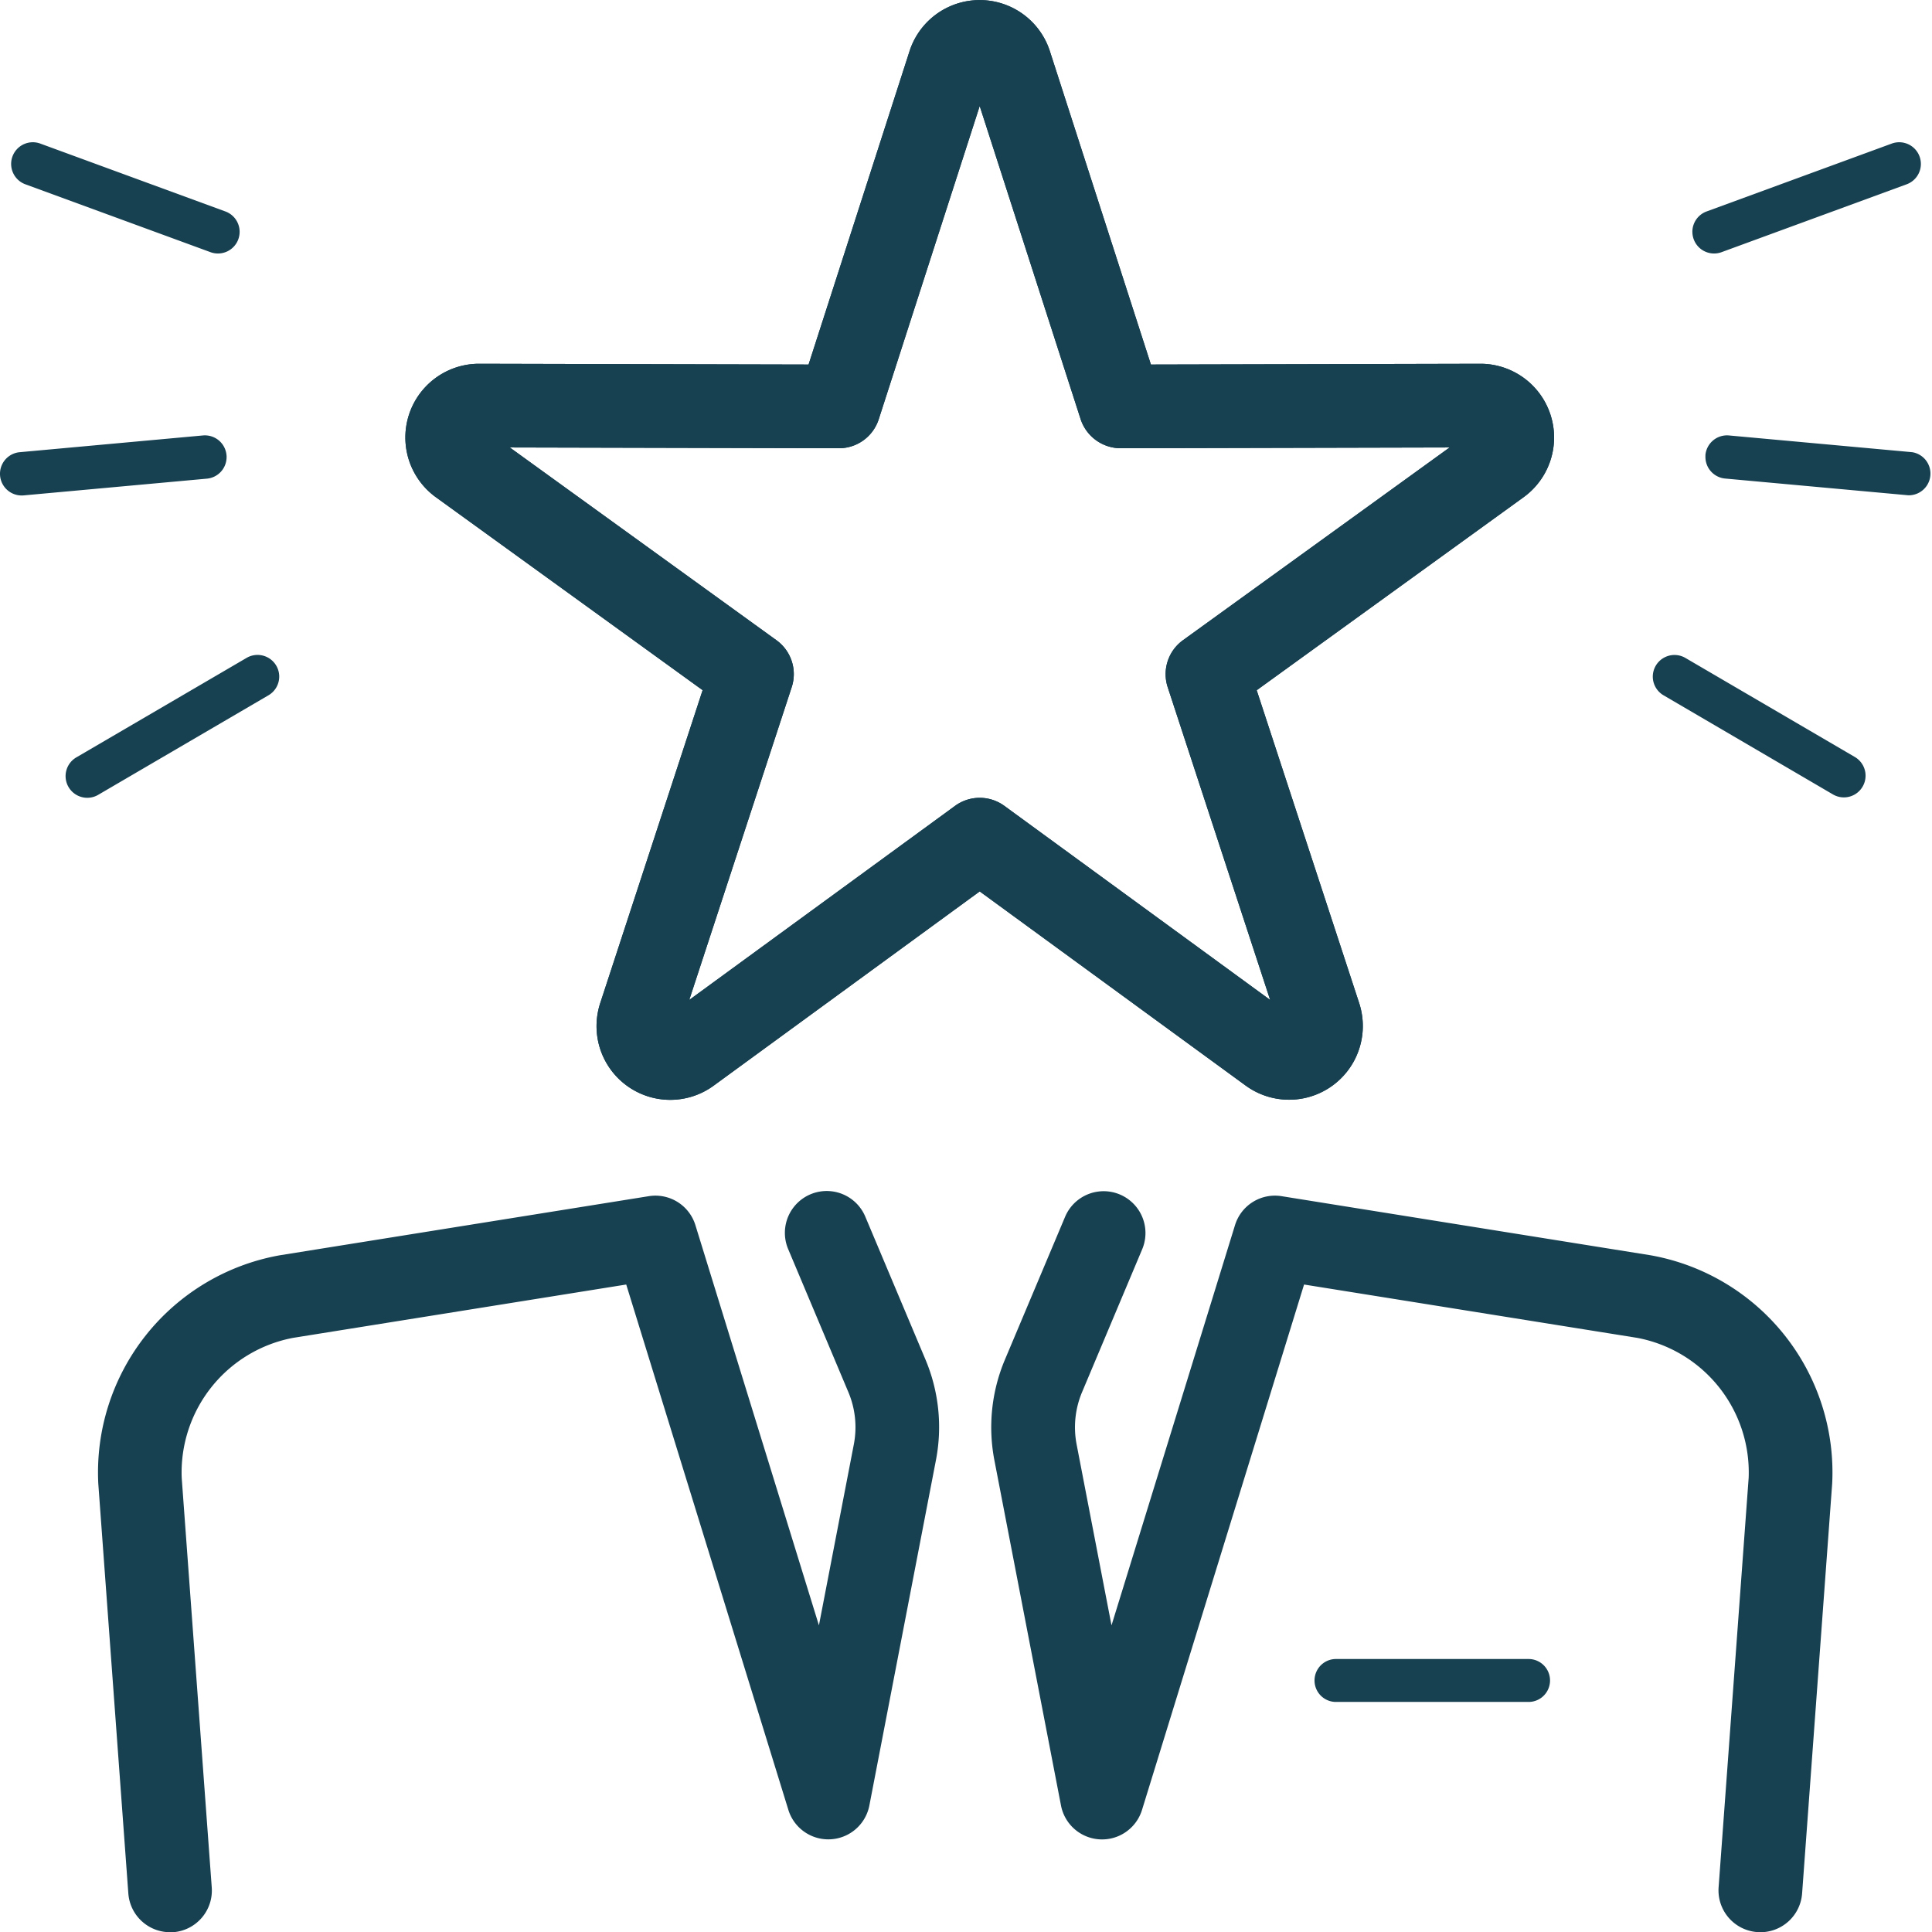
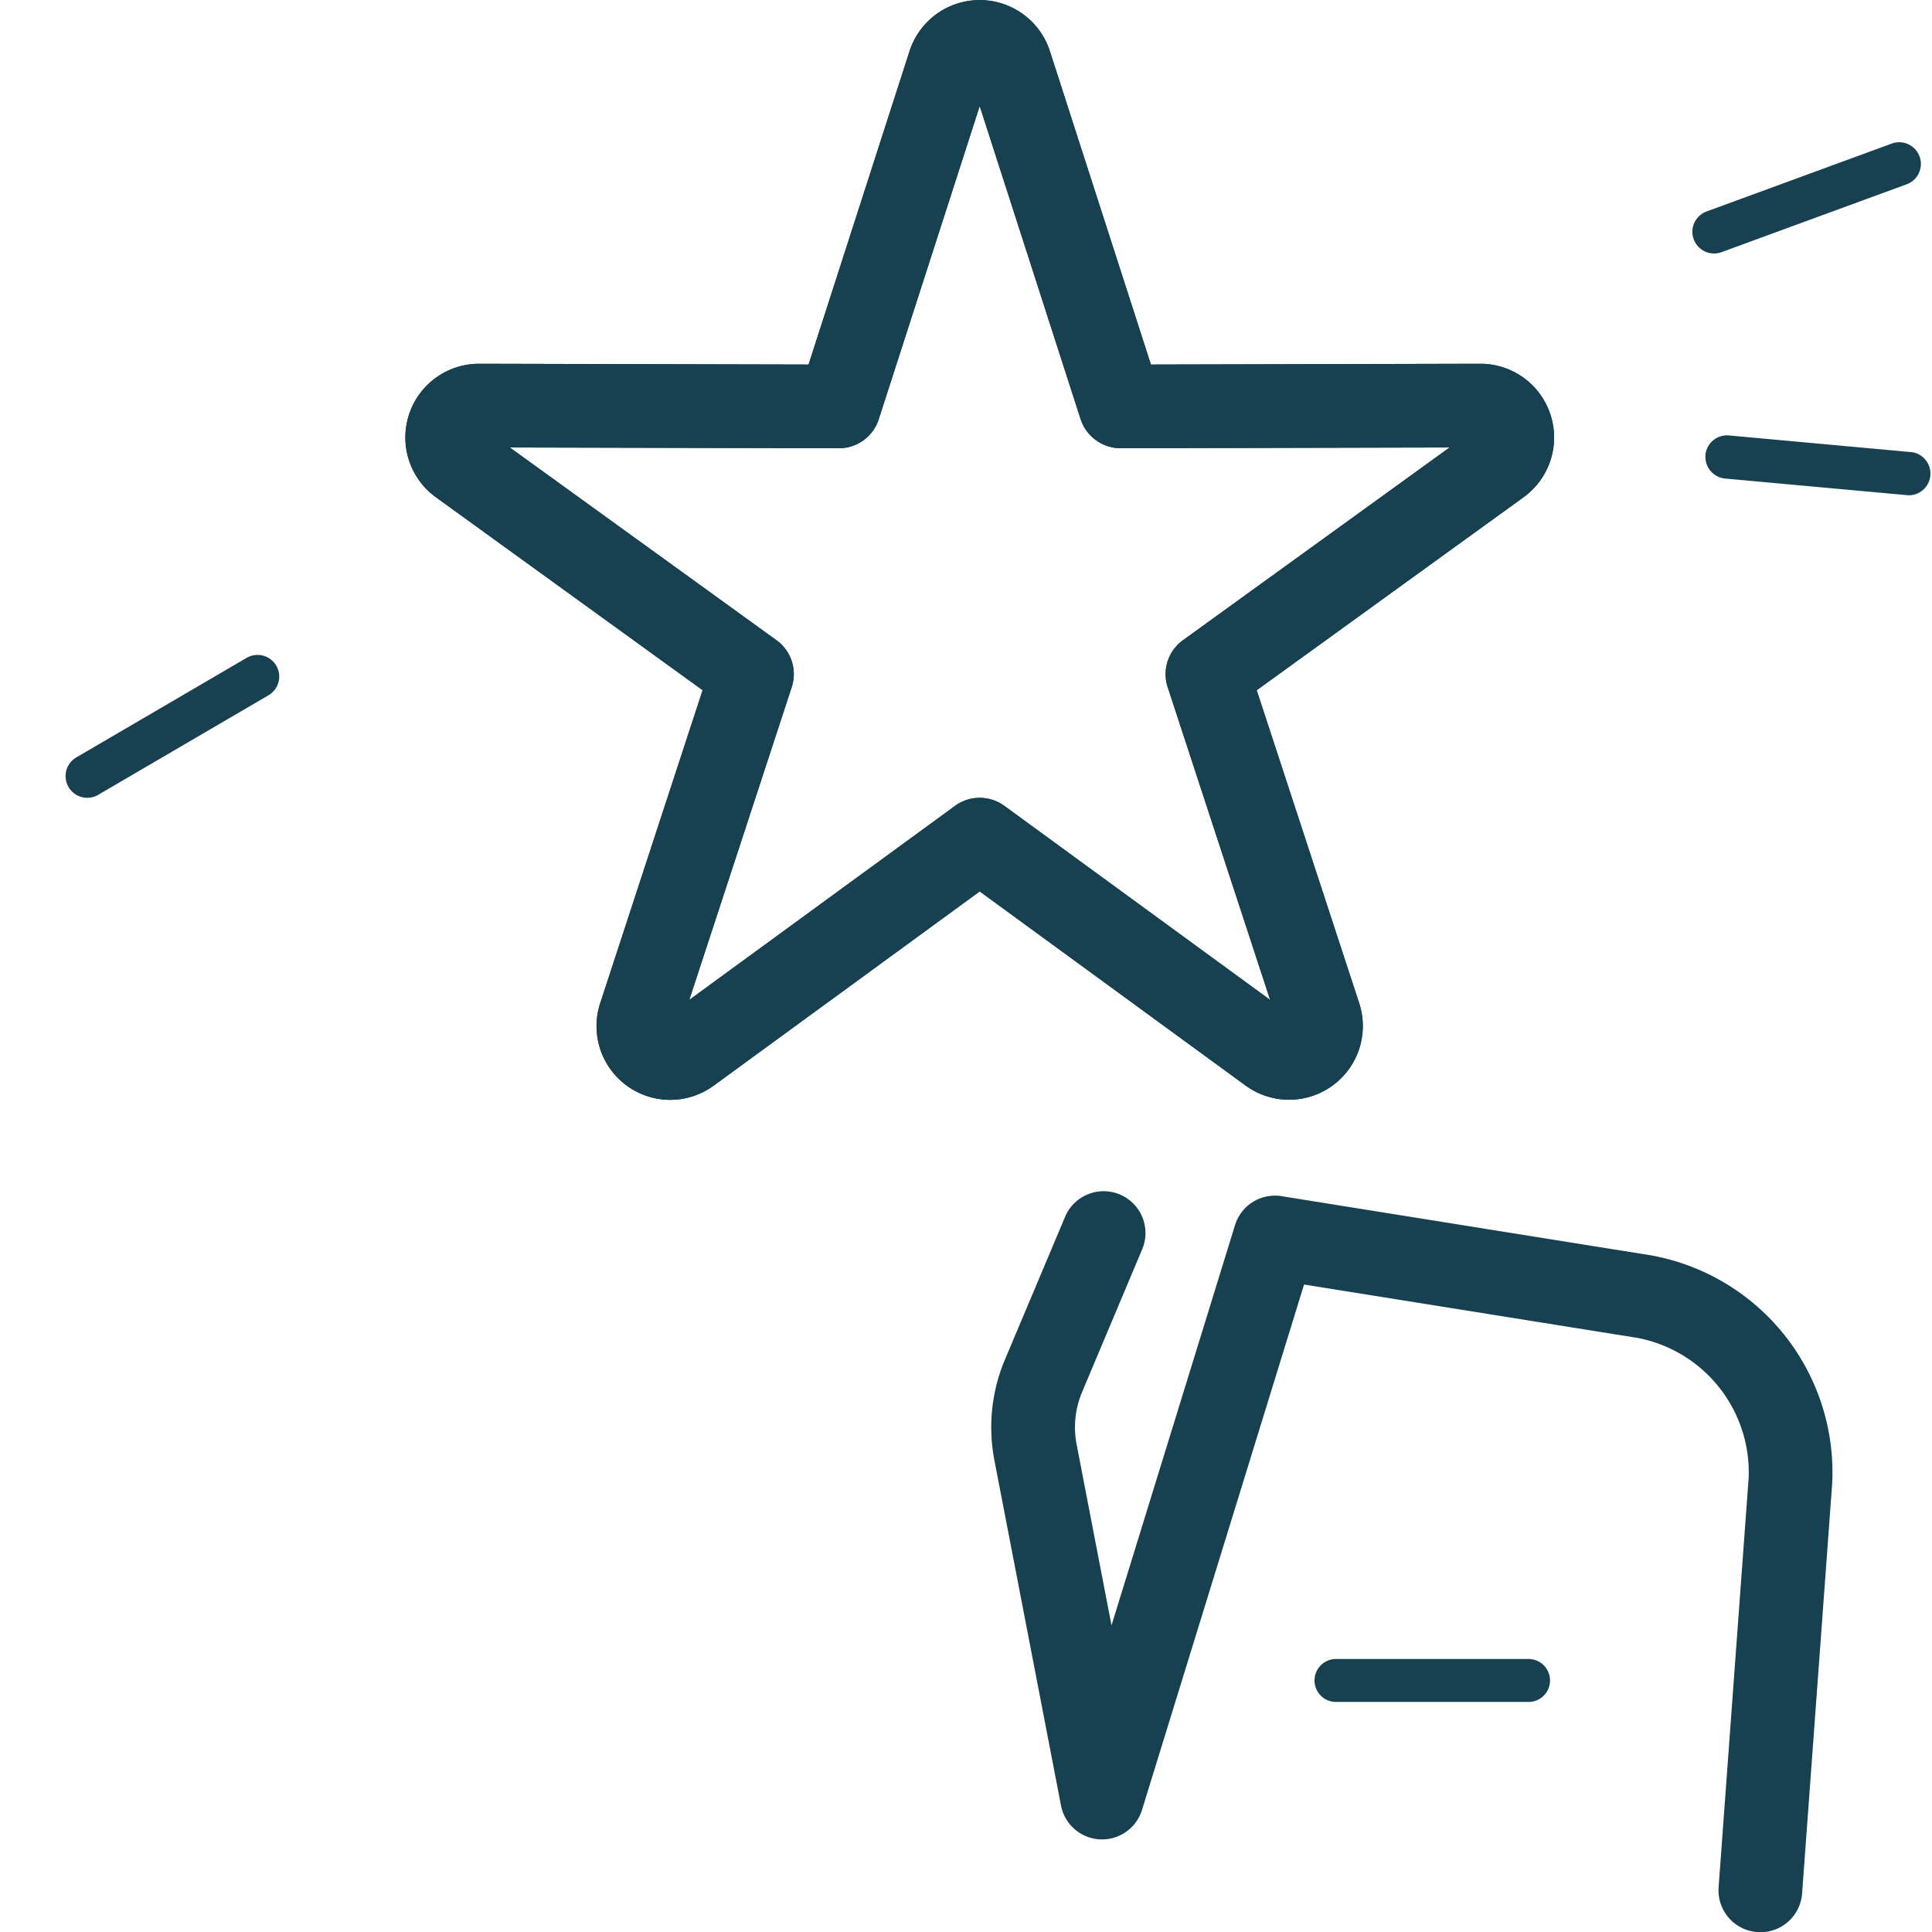
<svg xmlns="http://www.w3.org/2000/svg" width="89.09" height="89.102" viewBox="0 0 89.09 89.102">
  <g id="DataScienceAnalytics-BusinessEnrichment" transform="translate(44.545 44.551)">
    <g id="Group_3272" data-name="Group 3272" transform="translate(-44.545 -44.551)">
      <g id="Group_3264" data-name="Group 3264" transform="translate(0)">
        <g id="Group_3263" data-name="Group 3263">
          <g id="Group_3262" data-name="Group 3262">
            <path id="Path_4348" data-name="Path 4348" d="M70.518,78.481H61.575a.99.99,0,0,1,0-1.979h8.943a.99.99,0,0,1,0,1.979Z" fill="#174051" />
            <g id="Group_3261" data-name="Group 3261">
              <path id="Path_4349" data-name="Path 4349" d="M81.175,89.1c-.047,0-.1,0-.142-.006a1.928,1.928,0,0,1-1.783-2.064L80.636,68.14A6.316,6.316,0,0,0,75.5,61.693l-15.366-2.46L52.662,83.459a1.928,1.928,0,0,1-3.736-.2l-3.07-15.914a8.027,8.027,0,0,1,.485-4.651l2.774-6.585a1.928,1.928,0,1,1,3.554,1.5L49.9,64.188a4.182,4.182,0,0,0-.253,2.423l1.608,8.339,5.695-18.455a1.926,1.926,0,0,1,2.147-1.336l17.02,2.726a10.171,10.171,0,0,1,8.37,10.529L83.1,87.314A1.929,1.929,0,0,1,81.175,89.1Z" fill="#174051" />
-               <path id="Path_4350" data-name="Path 4350" d="M7.839,89.1a1.929,1.929,0,0,1-1.921-1.788L4.533,68.422A10.173,10.173,0,0,1,12.9,57.885l17.019-2.726a1.929,1.929,0,0,1,2.148,1.336L37.763,74.95l1.608-8.338a4.163,4.163,0,0,0-.253-2.423L36.345,57.6a1.929,1.929,0,1,1,3.555-1.5l2.773,6.586a8.023,8.023,0,0,1,.485,4.65L40.089,83.256a1.928,1.928,0,0,1-3.736.2L28.877,59.233l-15.366,2.46A6.32,6.32,0,0,0,8.379,68.15L9.764,87.032A1.928,1.928,0,0,1,7.982,89.1C7.934,89.1,7.886,89.1,7.839,89.1Z" fill="#174051" />
            </g>
          </g>
        </g>
      </g>
      <g id="Group_3265" data-name="Group 3265" transform="translate(0)">
        <path id="Path_4351" data-name="Path 4351" d="M30.908,50.717a3.4,3.4,0,0,1-3.23-4.461L32.4,31.826,20.1,22.929a3.4,3.4,0,0,1,1.992-6.155H22.1l15.185.036L41.942,2.357a3.4,3.4,0,0,1,6.47,0l4.66,14.453,15.184-.036h.009a3.4,3.4,0,0,1,1.991,6.155l-12.306,8.9,4.727,14.431a3.4,3.4,0,0,1-5.235,3.8L45.177,41.106,32.912,50.061A3.392,3.392,0,0,1,30.908,50.717Zm-7.4-30.083,12.3,8.891a1.928,1.928,0,0,1,.7,2.163L31.784,46.109,44.04,37.161a1.927,1.927,0,0,1,2.274,0L58.57,46.109,53.846,31.688a1.929,1.929,0,0,1,.7-2.163l12.3-8.891-15.174.036a1.949,1.949,0,0,1-1.84-1.337L45.177,4.89,40.521,19.333a1.928,1.928,0,0,1-1.835,1.337h-.005Z" fill="#174051" />
        <path id="Path_4352" data-name="Path 4352" d="M30.908,50.717a3.4,3.4,0,0,1-3.23-4.461L32.4,31.826,20.1,22.929a3.4,3.4,0,0,1,1.992-6.155H22.1l15.185.036L41.942,2.357a3.4,3.4,0,0,1,6.47,0l4.66,14.453,15.184-.036h.009a3.4,3.4,0,0,1,1.991,6.155l-12.306,8.9,4.727,14.431a3.4,3.4,0,0,1-5.235,3.8L45.177,41.106,32.912,50.061A3.392,3.392,0,0,1,30.908,50.717Zm-7.4-30.083,12.3,8.891a1.928,1.928,0,0,1,.7,2.163L31.784,46.109,44.04,37.161a1.927,1.927,0,0,1,2.274,0L58.57,46.109,53.846,31.688a1.929,1.929,0,0,1,.7-2.163l12.3-8.891-15.174.036a1.949,1.949,0,0,1-1.84-1.337L45.177,4.89,40.521,19.333a1.928,1.928,0,0,1-1.835,1.337h-.005Z" fill="#174051" />
      </g>
      <g id="Group_3266" data-name="Group 3266" transform="translate(0)">
        <path id="Path_4353" data-name="Path 4353" d="M78.642,21.072c0-.031,0-.062,0-.092a1,1,0,0,1,1.087-.9l8.449.772A1,1,0,0,1,88,22.839l-8.448-.772A1,1,0,0,1,78.642,21.072Z" fill="#174051" />
      </g>
      <g id="Group_3267" data-name="Group 3267" transform="translate(0)">
        <path id="Path_4354" data-name="Path 4354" d="M78.04,10.69a1,1,0,0,1,.656-.939l8.515-3.122A1,1,0,1,1,87.9,8.506l-8.514,3.122a1,1,0,0,1-1.345-.938Z" fill="#174051" />
      </g>
      <g id="Group_3268" data-name="Group 3268" transform="translate(0)">
-         <path id="Path_4355" data-name="Path 4355" d="M76.215,31.2a1,1,0,0,1,1.5-.863l7.829,4.577a1,1,0,0,1-1.01,1.726L76.71,32.062A1,1,0,0,1,76.215,31.2Z" fill="#174051" />
-       </g>
+         </g>
      <g id="Group_3269" data-name="Group 3269" transform="translate(0)">
-         <path id="Path_4356" data-name="Path 4356" d="M10.449,21.072c0-.031,0-.062-.005-.092a1,1,0,0,0-1.087-.9l-8.448.772a1,1,0,0,0,.182,1.992l8.449-.772A1,1,0,0,0,10.449,21.072Z" fill="#174051" />
-       </g>
+         </g>
      <g id="Group_3270" data-name="Group 3270" transform="translate(0)">
-         <path id="Path_4357" data-name="Path 4357" d="M11.05,10.69a1,1,0,0,0-.656-.939L1.88,6.629a1,1,0,1,0-.689,1.877l8.515,3.122a1,1,0,0,0,1.283-.593A1.025,1.025,0,0,0,11.05,10.69Z" fill="#174051" />
-       </g>
+         </g>
      <g id="Group_3271" data-name="Group 3271" transform="translate(0)">
        <path id="Path_4358" data-name="Path 4358" d="M12.876,31.2a1,1,0,0,0-1.505-.863L3.543,34.912a1,1,0,1,0,1.009,1.726l7.828-4.576A1,1,0,0,0,12.876,31.2Z" fill="#174051" />
      </g>
    </g>
  </g>
</svg>